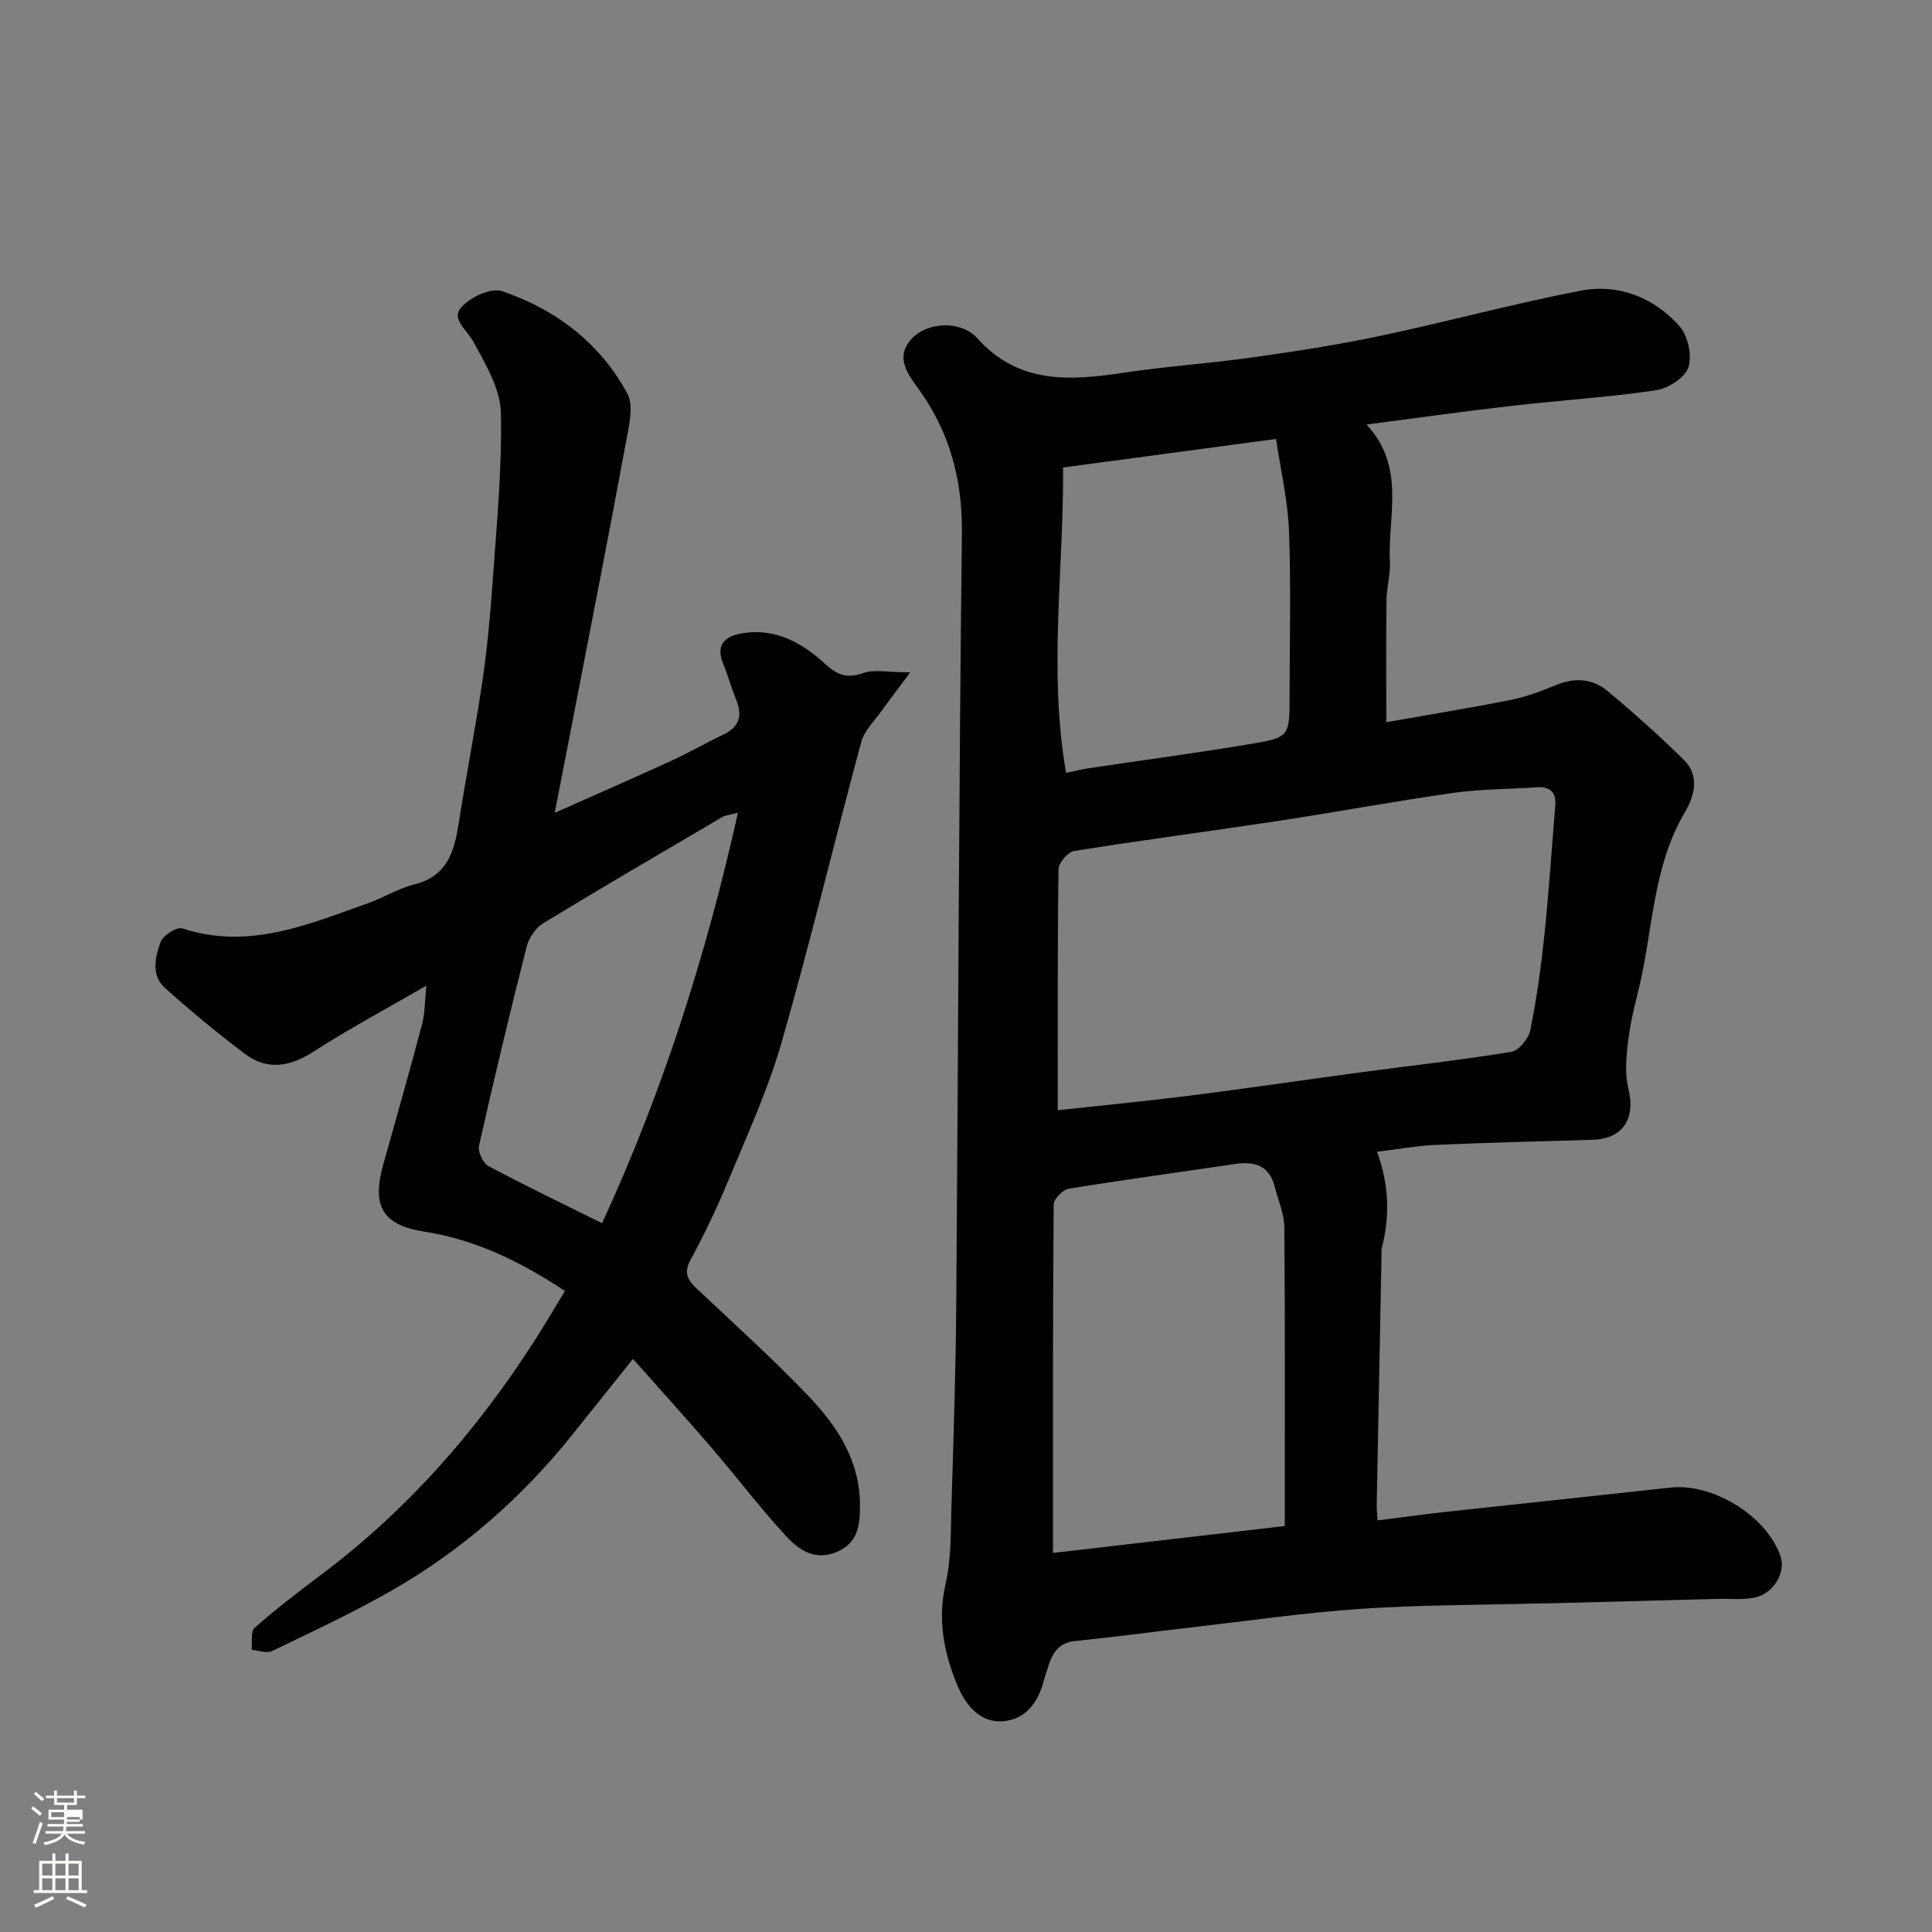
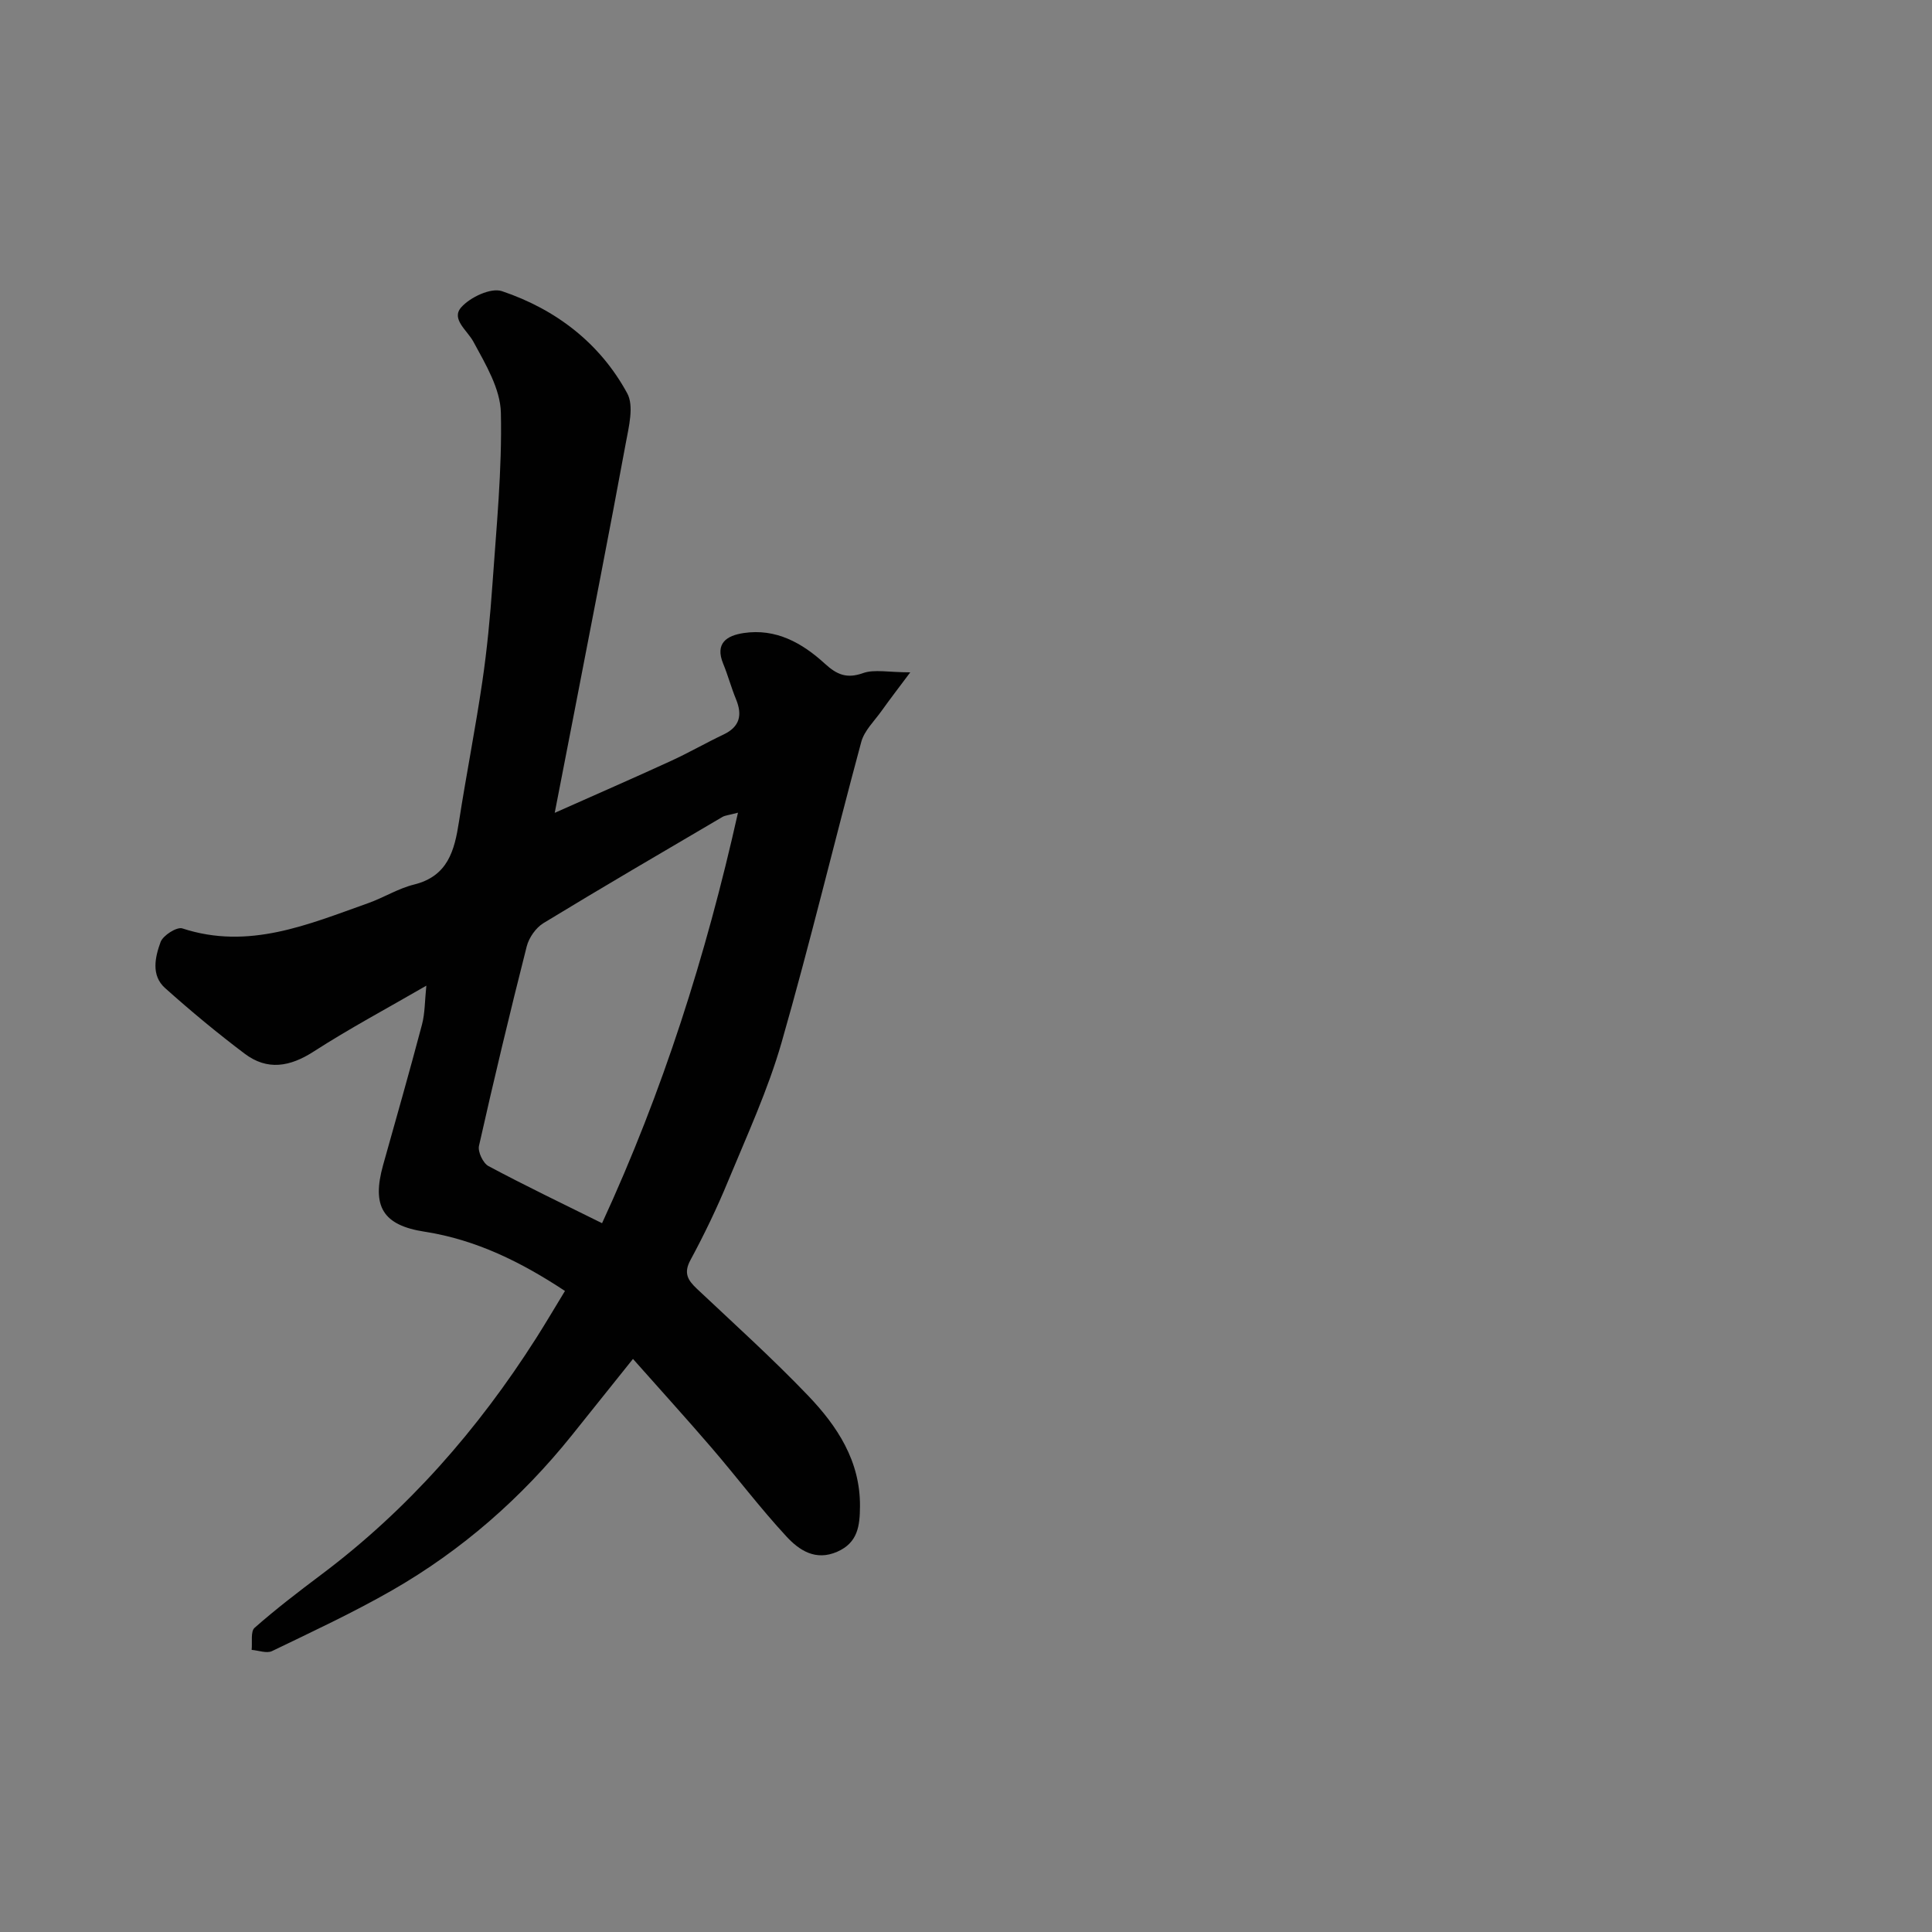
<svg xmlns="http://www.w3.org/2000/svg" enable-background="new 0 0 400 400" viewBox="0 0 400 400">
  <rect x="0" y="0" width="400" height="400" fill="#808080" stroke="none" />
-   <path d="m6.44 374.46.42-.45c.65.47 1.27.95 1.85 1.44l-.45.49c-.65-.56-1.25-1.06-1.82-1.48m.93 7.33-.63-.26c.55-1.36 1.05-2.8 1.52-4.33.19.1.38.19.59.27-.46 1.29-.95 2.73-1.48 4.32m-.38-10.38.44-.42c.43.34 1.01.82 1.74 1.44l-.49.49c-.53-.51-1.09-1.01-1.69-1.51m2.5.35h1.72v-1.04h.59v1.04h3.52v-1.04h.59v1.04h1.75v.53h-1.75v1.42h-2.03v.97h3.22v2.03h-3.24c0 .35-.01.66-.03.93h3.32v.53h-3.37c-.03.27-.08.58-.15.94h3.96v.53h-3.71c.67.92 1.93 1.48 3.79 1.68-.13.24-.23.44-.29.59-2.13-.38-3.48-1.08-4.04-2.12-.43.97-1.77 1.72-4.03 2.23-.09-.19-.2-.37-.33-.55 2.1-.42 3.37-1.03 3.81-1.83h-3.36v-.53h3.58c.08-.29.13-.61.16-.94h-3.33v-.53h3.39c.02-.27.04-.58.04-.93h-3.23v-2.03h3.25v-.97h-2.07v-1.42h-1.73zm1.12 3.44v1h2.65c.01-.3.02-.44.01-.4v-.25-.35zm1.19-2h3.52v-.91h-3.52zm4.71 3h-2.63v.59c0 .15-.01.28-.01.4h2.64v-1.99z" fill="#fbfcfa" />
-   <path d="m13.56 383.74h.63v1.52h2.72v6.07h1.13v.6h-11.06v-.6h1.13v-6.07h2.73v-1.52h.63v1.52h2.1v-1.52zm-2.69 8.83.38.56c-1.24.63-2.53 1.25-3.85 1.85-.1-.21-.21-.42-.34-.63 1.36-.55 2.63-1.15 3.81-1.78m-2.13-4.27h2.1v-2.45h-2.1zm0 3.04h2.1v-2.46h-2.1zm2.72-3.04h2.1v-2.45h-2.1zm0 3.04h2.1v-2.46h-2.1zm6.07 3.6c-1.41-.71-2.7-1.3-3.86-1.78l.35-.56c1.45.62 2.75 1.19 3.88 1.72zm-1.25-9.09h-2.1v2.45h2.1zm-2.09 5.49h2.1v-2.46h-2.1z" fill="#fbfcfa" />
  <g fill="#010101">
-     <path d="m285.21 314.78c5.1-.64 9.63-1.27 14.17-1.77 15.49-1.69 30.99-3.31 46.48-5.02 8.78-.97 19.88 5.87 22.76 14.15 1.17 3.37-1.34 7.77-5.34 8.62-2.42.51-5.02.21-7.54.27-11.27.29-22.54.59-33.8.89-1.33.03-2.67.04-4 .07-12.1.33-24.23.28-36.29 1.11-11.77.81-23.48 2.51-35.21 3.86-7.96.92-15.9 1.99-23.87 2.8-3.33.34-4.65 2.4-5.51 5.17-.34 1.09-.73 2.16-1.02 3.26-1.15 4.33-3.74 7.72-8.17 8.16-5.03.5-8.03-3.49-9.68-7.47-2.77-6.66-4.12-13.58-2.4-21.05 1.17-5.08 1.03-10.49 1.19-15.77.43-13.93.89-27.86 1-41.8.42-53.26.54-106.53 1.17-159.78.13-11.14-2.48-20.9-8.92-29.88-2.2-3.06-5.06-6.6-1.47-10.47 3.26-3.51 10.2-3.86 13.61-.07 8.67 9.63 19.33 8.74 30.5 7.08 8.92-1.33 17.94-1.94 26.87-3.2 8.73-1.23 17.45-2.59 26.07-4.41 13.85-2.93 27.53-6.67 41.42-9.34 7.83-1.5 15.13 1.35 20.45 7.29 1.77 1.97 2.68 6.09 1.89 8.55-.69 2.15-4.18 4.39-6.7 4.77-9.89 1.46-19.9 2.08-29.83 3.22-9.86 1.13-19.7 2.52-30.12 3.87 8.24 8.85 4.34 19.02 4.84 28.49.14 2.59-.67 5.22-.7 7.83-.1 8.41-.04 16.81-.04 25.31 8.17-1.44 16.99-2.87 25.76-4.61 3.16-.63 6.26-1.79 9.25-3.03 3.85-1.6 7.58-1.47 10.69 1.11 5.5 4.57 10.85 9.35 15.94 14.37 3.28 3.24 2.17 7.43.2 10.76-6.9 11.65-6.6 25.09-9.82 37.64-.89 3.47-1.66 7.01-2.05 10.56-.32 2.98-.57 6.16.14 9.01 1.56 6.26-1.1 10.46-7.4 10.65-10.77.33-21.54.57-32.3 1.05-4.06.18-8.1.92-12.35 1.43 2.46 6.57 2.76 13.18 1.01 19.89-.12.47-.05 1-.06 1.49-.33 17.1-.67 34.2-.99 51.3-.05 1.16.09 2.31.17 3.64zm-66.21-84.92c8.77-.96 18.02-1.85 27.25-3.01 11.85-1.5 23.66-3.25 35.5-4.84 10.39-1.39 20.81-2.54 31.14-4.24 1.58-.26 3.61-2.77 3.96-4.54 1.32-6.56 2.23-13.21 2.92-19.87.92-8.84 1.5-17.71 2.23-26.57.23-2.8-1.08-3.98-3.84-3.79-5.76.39-11.58.36-17.28 1.16-12.12 1.72-24.17 3.97-36.28 5.81-14.07 2.13-28.18 3.97-42.22 6.22-1.29.21-3.21 2.45-3.23 3.78-.22 16.42-.15 32.84-.15 49.89zm-.99 91.66c15.58-1.81 31.76-3.68 47.99-5.57 0-21.16.08-41.48-.09-61.8-.02-2.83-1.28-5.66-2-8.48-1.12-4.4-4.2-5.28-8.23-4.68-11.48 1.71-22.98 3.26-34.43 5.13-1.22.2-3.09 2.13-3.1 3.26-.19 23.93-.14 47.84-.14 72.14zm2.09-224.73c.15 20.99-3.06 42.06.62 63.23 1.74-.36 3.31-.76 4.91-1 11.14-1.67 22.31-3.14 33.42-5.01 7.89-1.32 7.93-1.63 7.94-9.7.02-11.49.31-22.99-.12-34.47-.24-6.26-1.72-12.48-2.68-18.96-15.09 2.03-29.32 3.93-44.09 5.91z" />
    <path d="m131.05 281.35c-4.53 5.66-8.6 10.76-12.68 15.84-10.41 12.97-22.76 23.78-37.16 32.05-8.06 4.62-16.52 8.56-24.89 12.6-1.11.53-2.8-.14-4.22-.25.17-1.57-.26-3.81.62-4.58 4.42-3.89 9.11-7.48 13.82-11.02 17.94-13.46 32.42-30.04 44.42-48.87 2.01-3.16 3.91-6.39 6.01-9.84-8.97-5.93-18.36-10.61-29.06-12.27-8.61-1.33-11-5.2-8.59-13.81 2.72-9.69 5.48-19.36 8.05-29.08.62-2.35.57-4.87.9-8.05-8.22 4.76-15.96 8.89-23.31 13.63-4.93 3.18-9.61 4-14.31.45-5.68-4.28-11.17-8.84-16.47-13.58-2.94-2.63-2.07-6.41-.94-9.52.5-1.38 3.37-3.21 4.52-2.83 13.74 4.5 26.03-.82 38.46-5.23 3.22-1.14 6.21-3.04 9.49-3.85 7.04-1.74 8.39-7.05 9.32-13.05 1.5-9.68 3.41-19.29 4.83-28.97.98-6.66 1.62-13.38 2.09-20.09.82-11.86 2.02-23.75 1.75-35.59-.11-4.96-3.18-10.06-5.68-14.68-1.3-2.4-4.67-4.69-2.54-7.12 1.84-2.1 6.16-4.13 8.44-3.36 11.14 3.75 20.28 10.73 25.94 21.15 1.43 2.63.33 6.92-.3 10.33-3.4 18.43-7.02 36.82-10.57 55.23-1.32 6.83-2.66 13.66-4.14 21.3 8.46-3.77 16.29-7.18 24.05-10.74 3.69-1.69 7.22-3.73 10.89-5.47 3.4-1.62 3.94-4.04 2.59-7.32-.99-2.4-1.66-4.94-2.65-7.34-1.76-4.27.78-5.83 4.2-6.35 6.71-1.02 12.15 2.04 16.85 6.34 2.46 2.25 4.5 3.16 7.9 1.95 2.34-.83 5.22-.16 9.78-.16-2.47 3.31-4.26 5.62-5.95 8-1.48 2.08-3.55 4.05-4.19 6.39-5.6 20.73-10.59 41.64-16.51 62.27-2.82 9.81-7.15 19.21-11.07 28.68-2.3 5.58-4.93 11.05-7.8 16.36-1.47 2.73-.5 4.18 1.36 5.94 7.73 7.28 15.63 14.41 22.97 22.07 6.06 6.33 10.85 13.55 10.78 22.96-.03 4-.41 7.51-4.71 9.4-4.51 1.98-7.9-.33-10.51-3.15-5.46-5.9-10.32-12.35-15.57-18.45-5.15-5.99-10.47-11.84-16.21-18.32zm21.74-113.09c-1.97.52-2.68.56-3.22.88-12.38 7.28-24.79 14.51-37.05 21.98-1.58.96-3.01 3.02-3.47 4.83-3.48 13.71-6.78 27.48-9.88 41.28-.28 1.23.84 3.6 1.97 4.2 7.6 4.06 15.38 7.79 23.51 11.82 12.55-27.21 21.5-55.3 28.14-84.99z" />
  </g>
</svg>